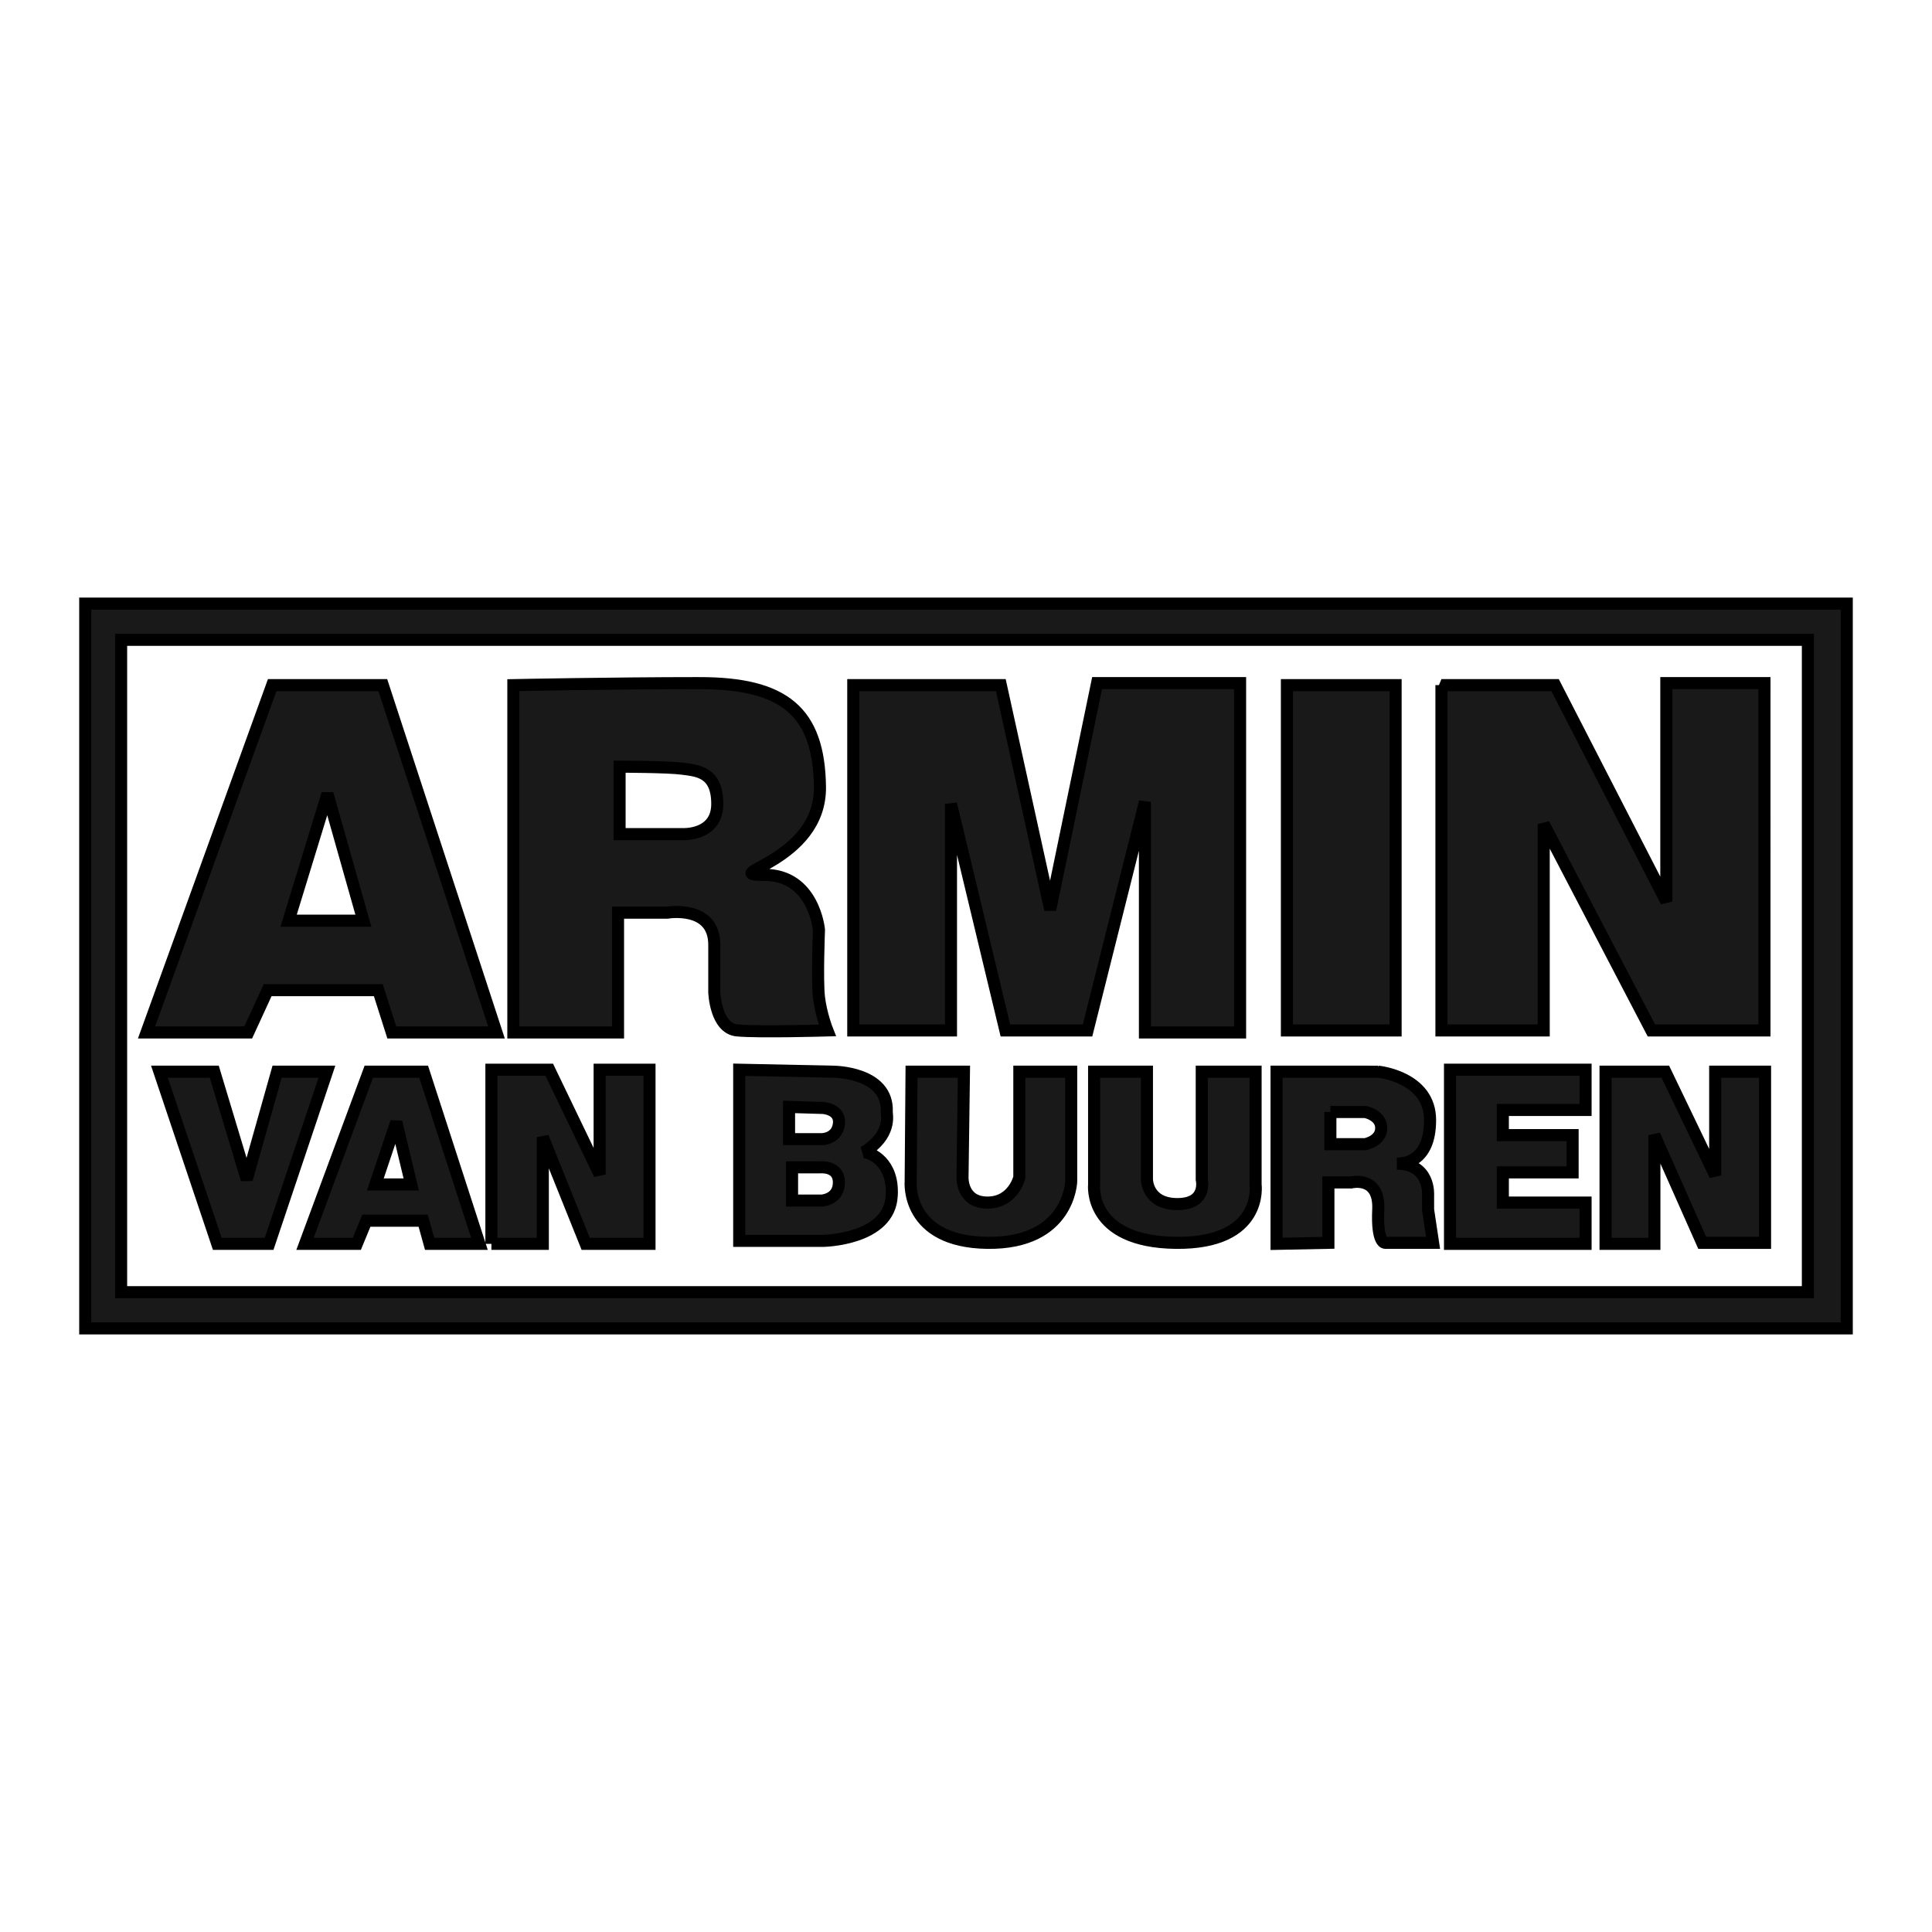
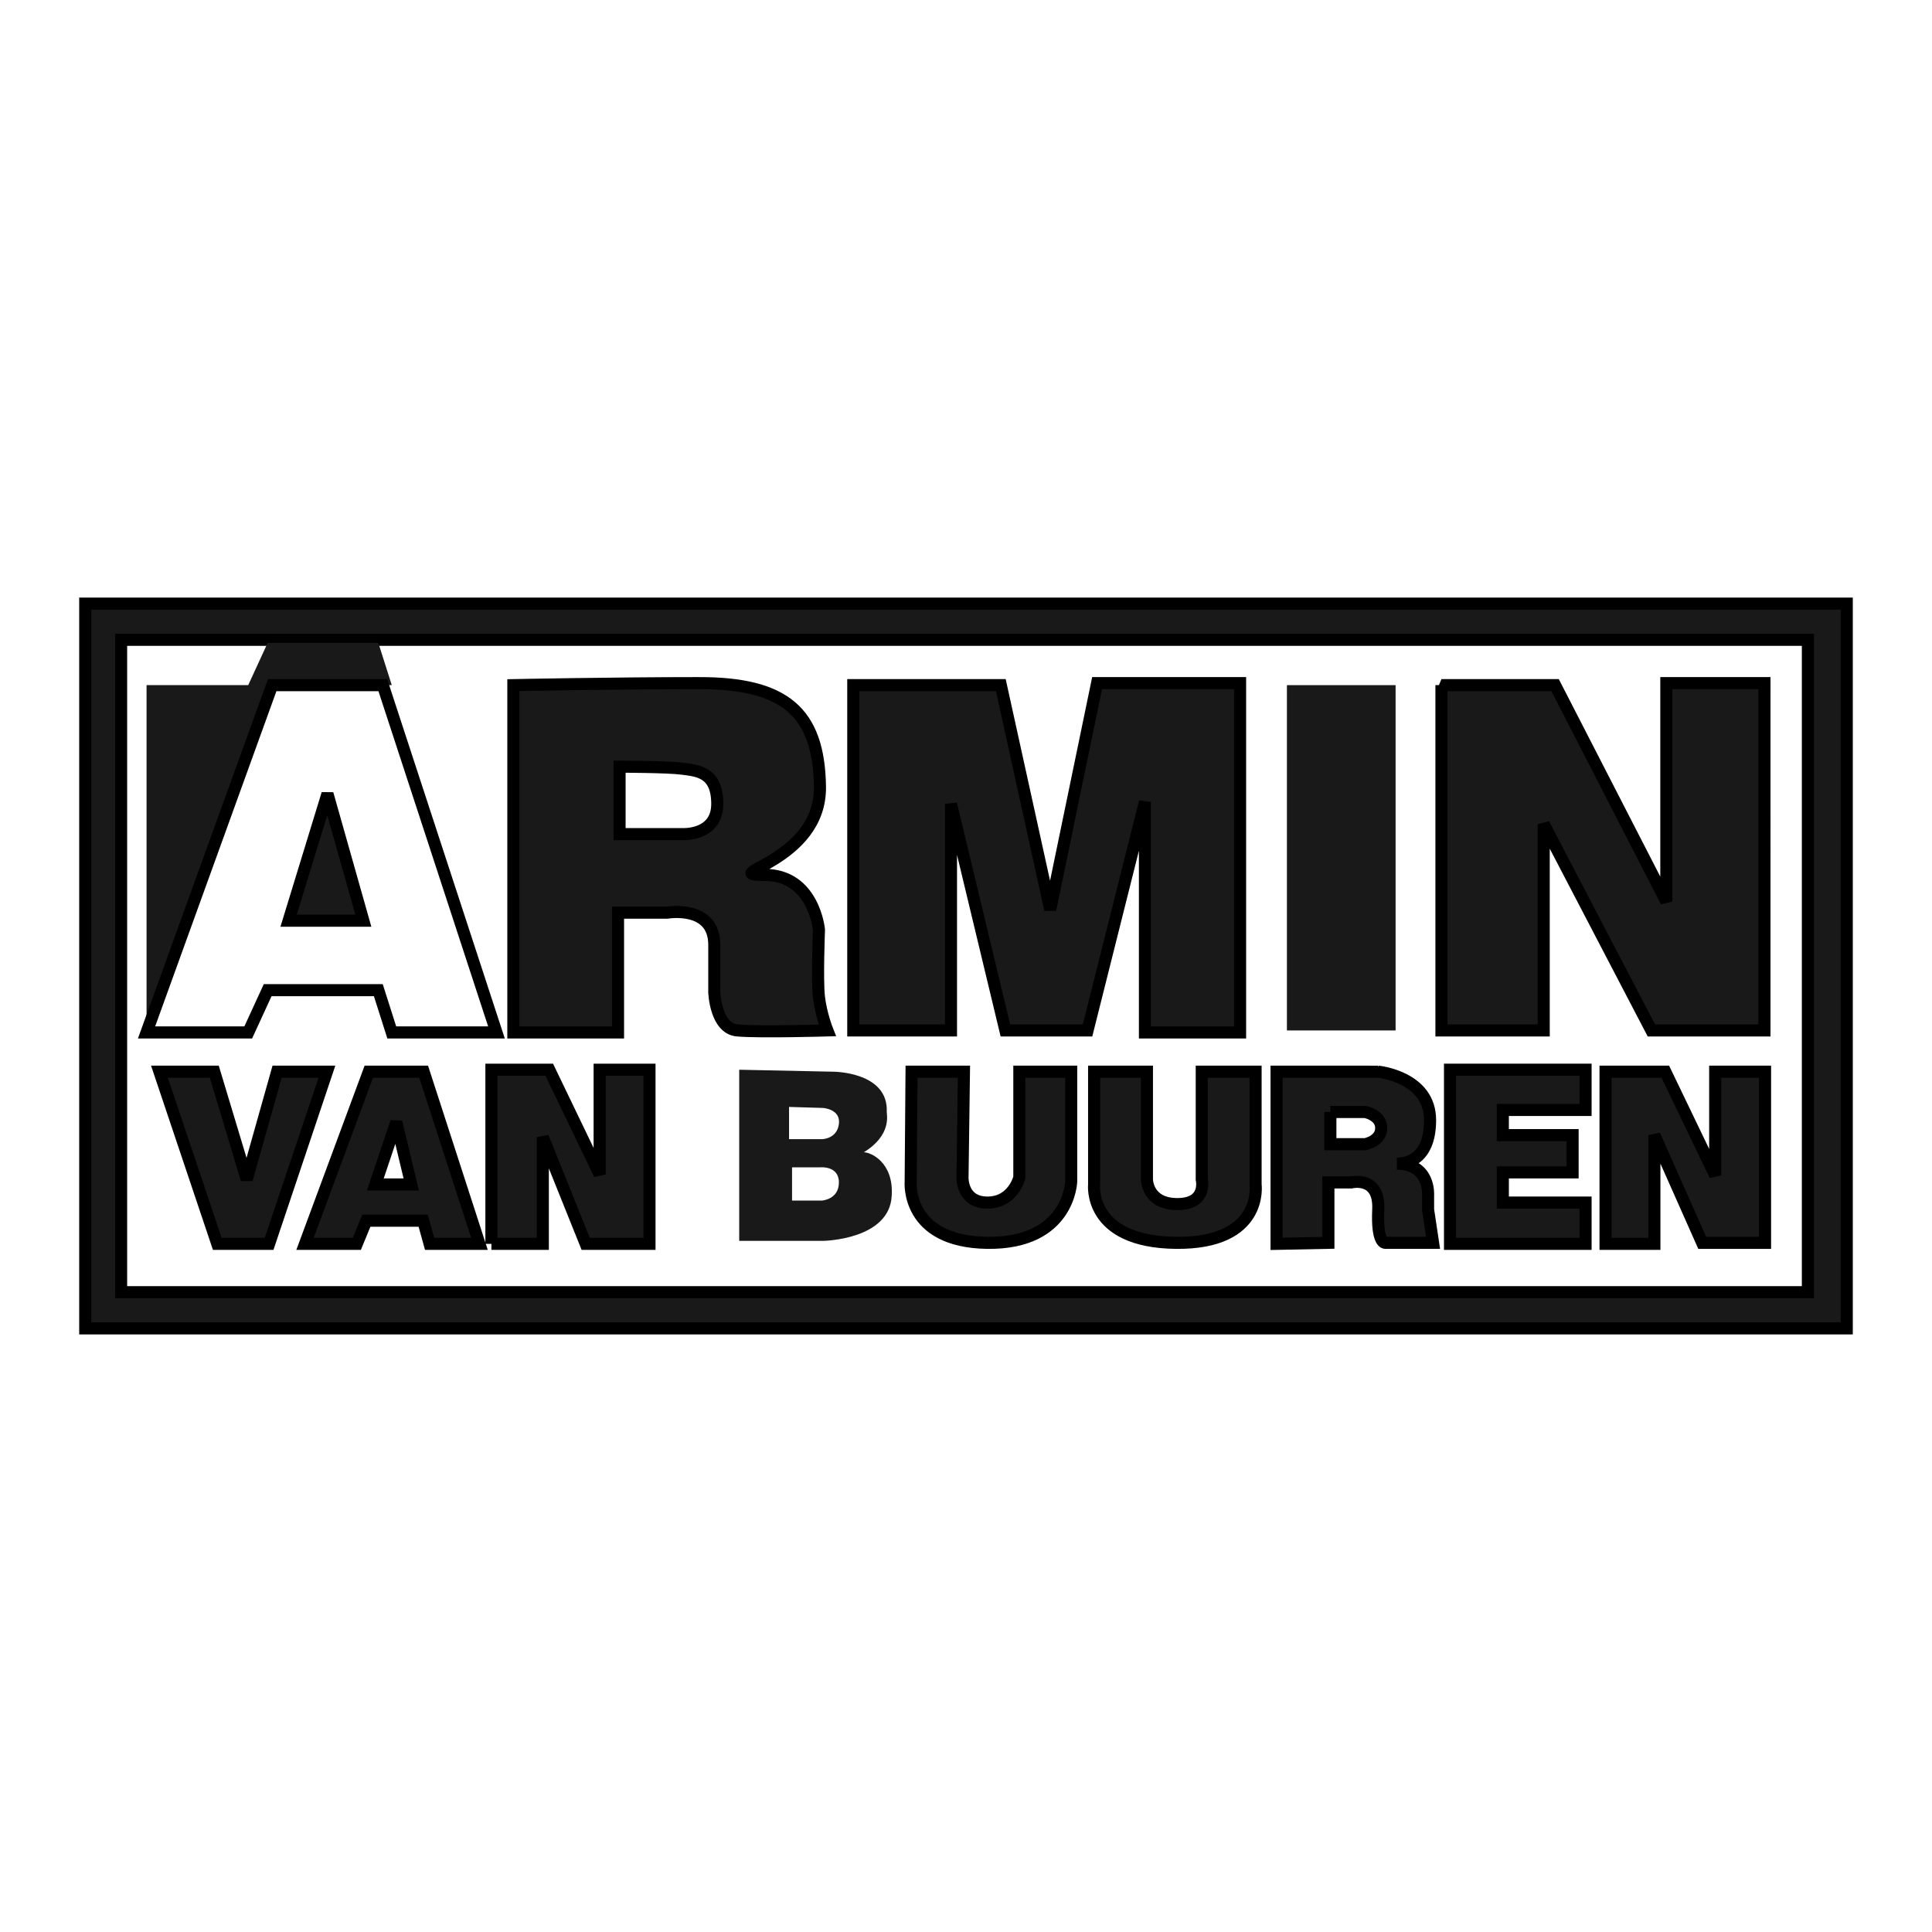
<svg xmlns="http://www.w3.org/2000/svg" width="2500" height="2500" viewBox="0 0 192.756 192.756">
  <path fill="#fff" d="M0 0h192.756v192.756H0z" />
  <path fill="#fff" d="M8.504 60.221h175.748v72.314H8.504z" />
  <path d="M12.084 63.836v65.083h168.289V63.836H12.084zm172.168-3.615v72.314H8.504V60.221h175.748z" fill="#191919" />
  <path d="M12.084 63.836v65.083h168.289V63.836H12.084zm172.168-3.615v72.314H8.504V60.221h175.748z" fill="none" stroke="#000" stroke-width="1.205" stroke-miterlimit="2.613" />
-   <path d="M28.794 91.858h7.459l-3.581-12.655-3.878 12.655zm-14.173 11.149l12.534-34.651h11.039l11.339 34.651H39.088l-1.343-4.218h-11.04l-1.939 4.218H14.621z" fill="#191919" />
+   <path d="M28.794 91.858h7.459l-3.581-12.655-3.878 12.655zm-14.173 11.149l12.534-34.651h11.039H39.088l-1.343-4.218h-11.04l-1.939 4.218H14.621z" fill="#191919" />
  <path d="M28.794 91.858h7.459l-3.581-12.655-3.878 12.655zm-14.173 11.149l12.534-34.651h11.039l11.339 34.651H39.088l-1.343-4.218h-11.04l-1.939 4.218H14.621z" fill="none" stroke="#000" stroke-width="1.205" stroke-miterlimit="2.613" />
  <path d="M61.815 76.492v6.729h6.266s3.481.201 3.481-3.013-1.99-3.314-3.481-3.515c-1.492-.201-6.266-.201-6.266-.201zm7.958-8.337c8.454 0 11.935 2.812 12.034 10.346.099 7.532-10.442 8.787-5.52 8.787 4.922 0 5.421 5.474 5.421 5.474s-.199 5.022 0 6.73c.199 1.707.838 3.313.838 3.313s-6.817.2-8.994 0c-2.178-.201-2.287-3.816-2.287-3.816v-4.721c0-4.017-4.675-3.213-4.675-3.213h-4.929v11.952H51.217V68.356s10.101-.201 18.556-.201z" fill="#191919" />
  <path d="M61.815 76.492v6.729h6.266s3.481.201 3.481-3.013-1.99-3.314-3.481-3.515c-1.492-.201-6.266-.201-6.266-.201zm7.958-8.337c8.454 0 11.935 2.812 12.034 10.346.099 7.532-10.442 8.787-5.52 8.787 4.922 0 5.421 5.474 5.421 5.474s-.199 5.022 0 6.73c.199 1.707.838 3.313.838 3.313s-6.817.2-8.994 0c-2.178-.201-2.287-3.816-2.287-3.816v-4.72c0-4.018-4.675-3.214-4.675-3.214h-4.929v11.952H51.217V68.356s10.101-.201 18.556-.201z" fill="none" stroke="#000" stroke-width="1.205" stroke-miterlimit="2.613" />
  <path fill="#191919" d="M85.131 68.356v34.452h9.749v-22.6l5.428 22.6h8.198l5.725-22.801v23h9.493V68.155h-14.267l-4.675 22.599-4.929-22.398z" />
  <path fill="none" stroke="#000" stroke-width="1.205" stroke-miterlimit="2.613" d="M85.131 68.356v34.452h9.749v-22.6l5.428 22.6h8.198l5.725-22.801v23h9.493V68.155h-14.267l-4.675 22.599-4.929-22.398H85.131z" />
  <path fill="#191919" d="M128.396 68.356v34.452h10.843V68.356z" />
-   <path fill="none" stroke="#000" stroke-width="1.205" stroke-miterlimit="2.613" d="M128.396 68.356v34.452h10.843V68.356h-10.843z" />
  <path fill="#191919" d="M143.813 68.356v34.452h10.204V82.217l10.742 20.591h11.282V68.155h-9.791v21.796l-11.097-21.595z" />
  <path fill="none" stroke="#000" stroke-width="1.205" stroke-miterlimit="2.613" d="M143.813 68.356v34.452h10.204V82.217l10.742 20.591h11.282V68.155h-9.791v21.796l-11.097-21.595h-11.34z" />
  <path fill="#191919" d="M15.909 106.924l5.769 17.175h5.172l5.767-17.175h-4.971l-3.029 10.747-3.239-10.747z" />
  <path fill="none" stroke="#000" stroke-width="1.205" stroke-miterlimit="2.613" d="M15.909 106.924l5.769 17.175h5.172l5.767-17.175h-4.971l-3.029 10.747-3.239-10.747h-5.469z" />
  <path d="M37.447 118.174h3.581l-1.492-6.228-2.089 6.228zm4.821-11.25l5.567 17.175h-4.973l-.641-2.31h-5.669l-.951 2.31h-5.17l6.365-17.175h5.472z" fill="#191919" />
  <path d="M37.447 118.174h3.581l-1.492-6.228-2.089 6.228zm4.821-11.25l5.567 17.175h-4.973l-.641-2.31h-5.669l-.951 2.31h-5.17l6.365-17.175h5.472z" fill="none" stroke="#000" stroke-width="1.205" stroke-miterlimit="2.613" />
  <path fill="#191919" d="M49.028 124.099v-17.375h5.769l5.029 10.444v-10.444H64.8v17.375h-6.366l-4.277-10.647v10.647z" />
  <path fill="none" stroke="#000" stroke-width="1.205" stroke-miterlimit="2.613" d="M49.028 124.099v-17.375h5.769l5.029 10.444v-10.444H64.8v17.375h-6.366l-4.277-10.647v10.647h-5.129z" />
  <path d="M78.724 110.438v3.215h3.282s1.493 0 1.691-1.506c.198-1.508-1.591-1.607-1.591-1.607l-3.382-.102zm.299 6.028v3.314h2.983s1.691-.102 1.691-1.81c0-1.706-1.891-1.506-1.891-1.506l-2.783.002zm4.12-9.542s5.514 0 5.329 4.019c0 .302.497 2.31-2.288 4.018.695 0 2.983 1.004 2.784 4.318-.198 4.42-6.818 4.521-6.818 4.521h-8.398v-17.073l9.391.197z" fill="#191919" />
-   <path d="M78.724 110.438v3.216h3.282s1.493 0 1.691-1.507c.198-1.508-1.591-1.607-1.591-1.607l-3.382-.102zm.299 6.028v3.314h2.983s1.691-.102 1.691-1.81c0-1.706-1.891-1.506-1.891-1.506l-2.783.002zm4.12-9.542s5.514 0 5.329 4.019c0 .302.497 2.31-2.288 4.018.695 0 2.983 1.004 2.784 4.318-.198 4.42-6.818 4.521-6.818 4.521h-8.398v-17.073l9.391.197z" fill="none" stroke="#000" stroke-width="1.205" stroke-miterlimit="2.613" />
  <path d="M90.945 106.924l-.086 10.948s-.541 6.025 7.66 6.126c8.196.101 8.354-6.126 8.354-6.126v-10.948H101.7v10.546s-.598 2.512-3.182 2.512c-2.586 0-2.488-2.512-2.488-2.512l.143-10.546h-5.228z" fill="#191919" />
  <path d="M90.945 106.924l-.086 10.948s-.541 6.025 7.66 6.126c8.196.101 8.354-6.126 8.354-6.126v-10.948H101.7v10.546s-.598 2.512-3.182 2.512c-2.586 0-2.488-2.512-2.488-2.512l.143-10.546h-5.228z" fill="none" stroke="#000" stroke-width="1.205" stroke-miterlimit="2.613" />
  <path d="M109.16 106.924v11.25s-.642 5.726 8.153 5.824c8.795.101 7.957-5.824 7.957-5.824v-11.25h-5.371v10.747s.599 2.461-2.436 2.461c-3.033 0-3.033-2.461-3.033-2.461v-10.747h-5.27z" fill="#191919" />
  <path d="M109.16 106.924v11.25s-.642 5.726 8.153 5.824c8.795.101 7.957-5.824 7.957-5.824v-11.25h-5.371v10.747s.599 2.461-2.436 2.461c-3.033 0-3.033-2.461-3.033-2.461v-10.747h-5.27z" fill="none" stroke="#000" stroke-width="1.205" stroke-miterlimit="2.613" />
  <path fill="#191919" d="M144.668 106.724v17.375h13.524v-4.118h-8.254v-3.012h6.961v-3.718h-6.961v-2.51h8.254v-4.017z" />
  <path fill="none" stroke="#000" stroke-width="1.205" stroke-miterlimit="2.613" d="M144.668 106.724v17.375h13.524v-4.118h-8.254v-3.012h6.961v-3.718h-6.961v-2.51h8.254v-4.017h-13.524z" />
  <path fill="#191919" d="M160.185 106.924v17.175h4.873v-10.848l4.772 10.747h6.269v-17.074h-4.974v10.347l-4.976-10.347z" />
  <path fill="none" stroke="#000" stroke-width="1.205" stroke-miterlimit="2.613" d="M160.185 106.924v17.175h4.873v-10.848l4.772 10.747h6.269v-17.074h-4.974v10.347l-4.976-10.347h-5.964z" />
  <path d="M132.731 110.942v3.213h3.48s1.592-.301 1.592-1.606c0-1.305-1.592-1.606-1.592-1.606h-3.48v-.001zm4.775-4.018s5.173.503 5.173 4.821-2.785 4.354-3.314 4.354c3.348 0 3.115 3.146 3.115 3.146v1.439l.498 3.312h-4.775s-.852.102-.695-3.312c.156-3.416-2.686-2.714-2.686-2.714h-2.287v6.026l-5.172.102v-17.176l10.143.002z" fill="#191919" />
  <path d="M132.731 110.942v3.213h3.48s1.592-.301 1.592-1.606c0-1.305-1.592-1.606-1.592-1.606h-3.48v-.001zm4.775-4.018s5.173.503 5.173 4.821-2.785 4.354-3.314 4.354c3.348 0 3.115 3.146 3.115 3.146v1.439l.498 3.312h-4.775s-.852.102-.695-3.312c.156-3.416-2.686-2.714-2.686-2.714h-2.287v6.026l-5.172.102v-17.176l10.143.002z" fill="none" stroke="#000" stroke-width="1.205" stroke-miterlimit="2.613" />
</svg>